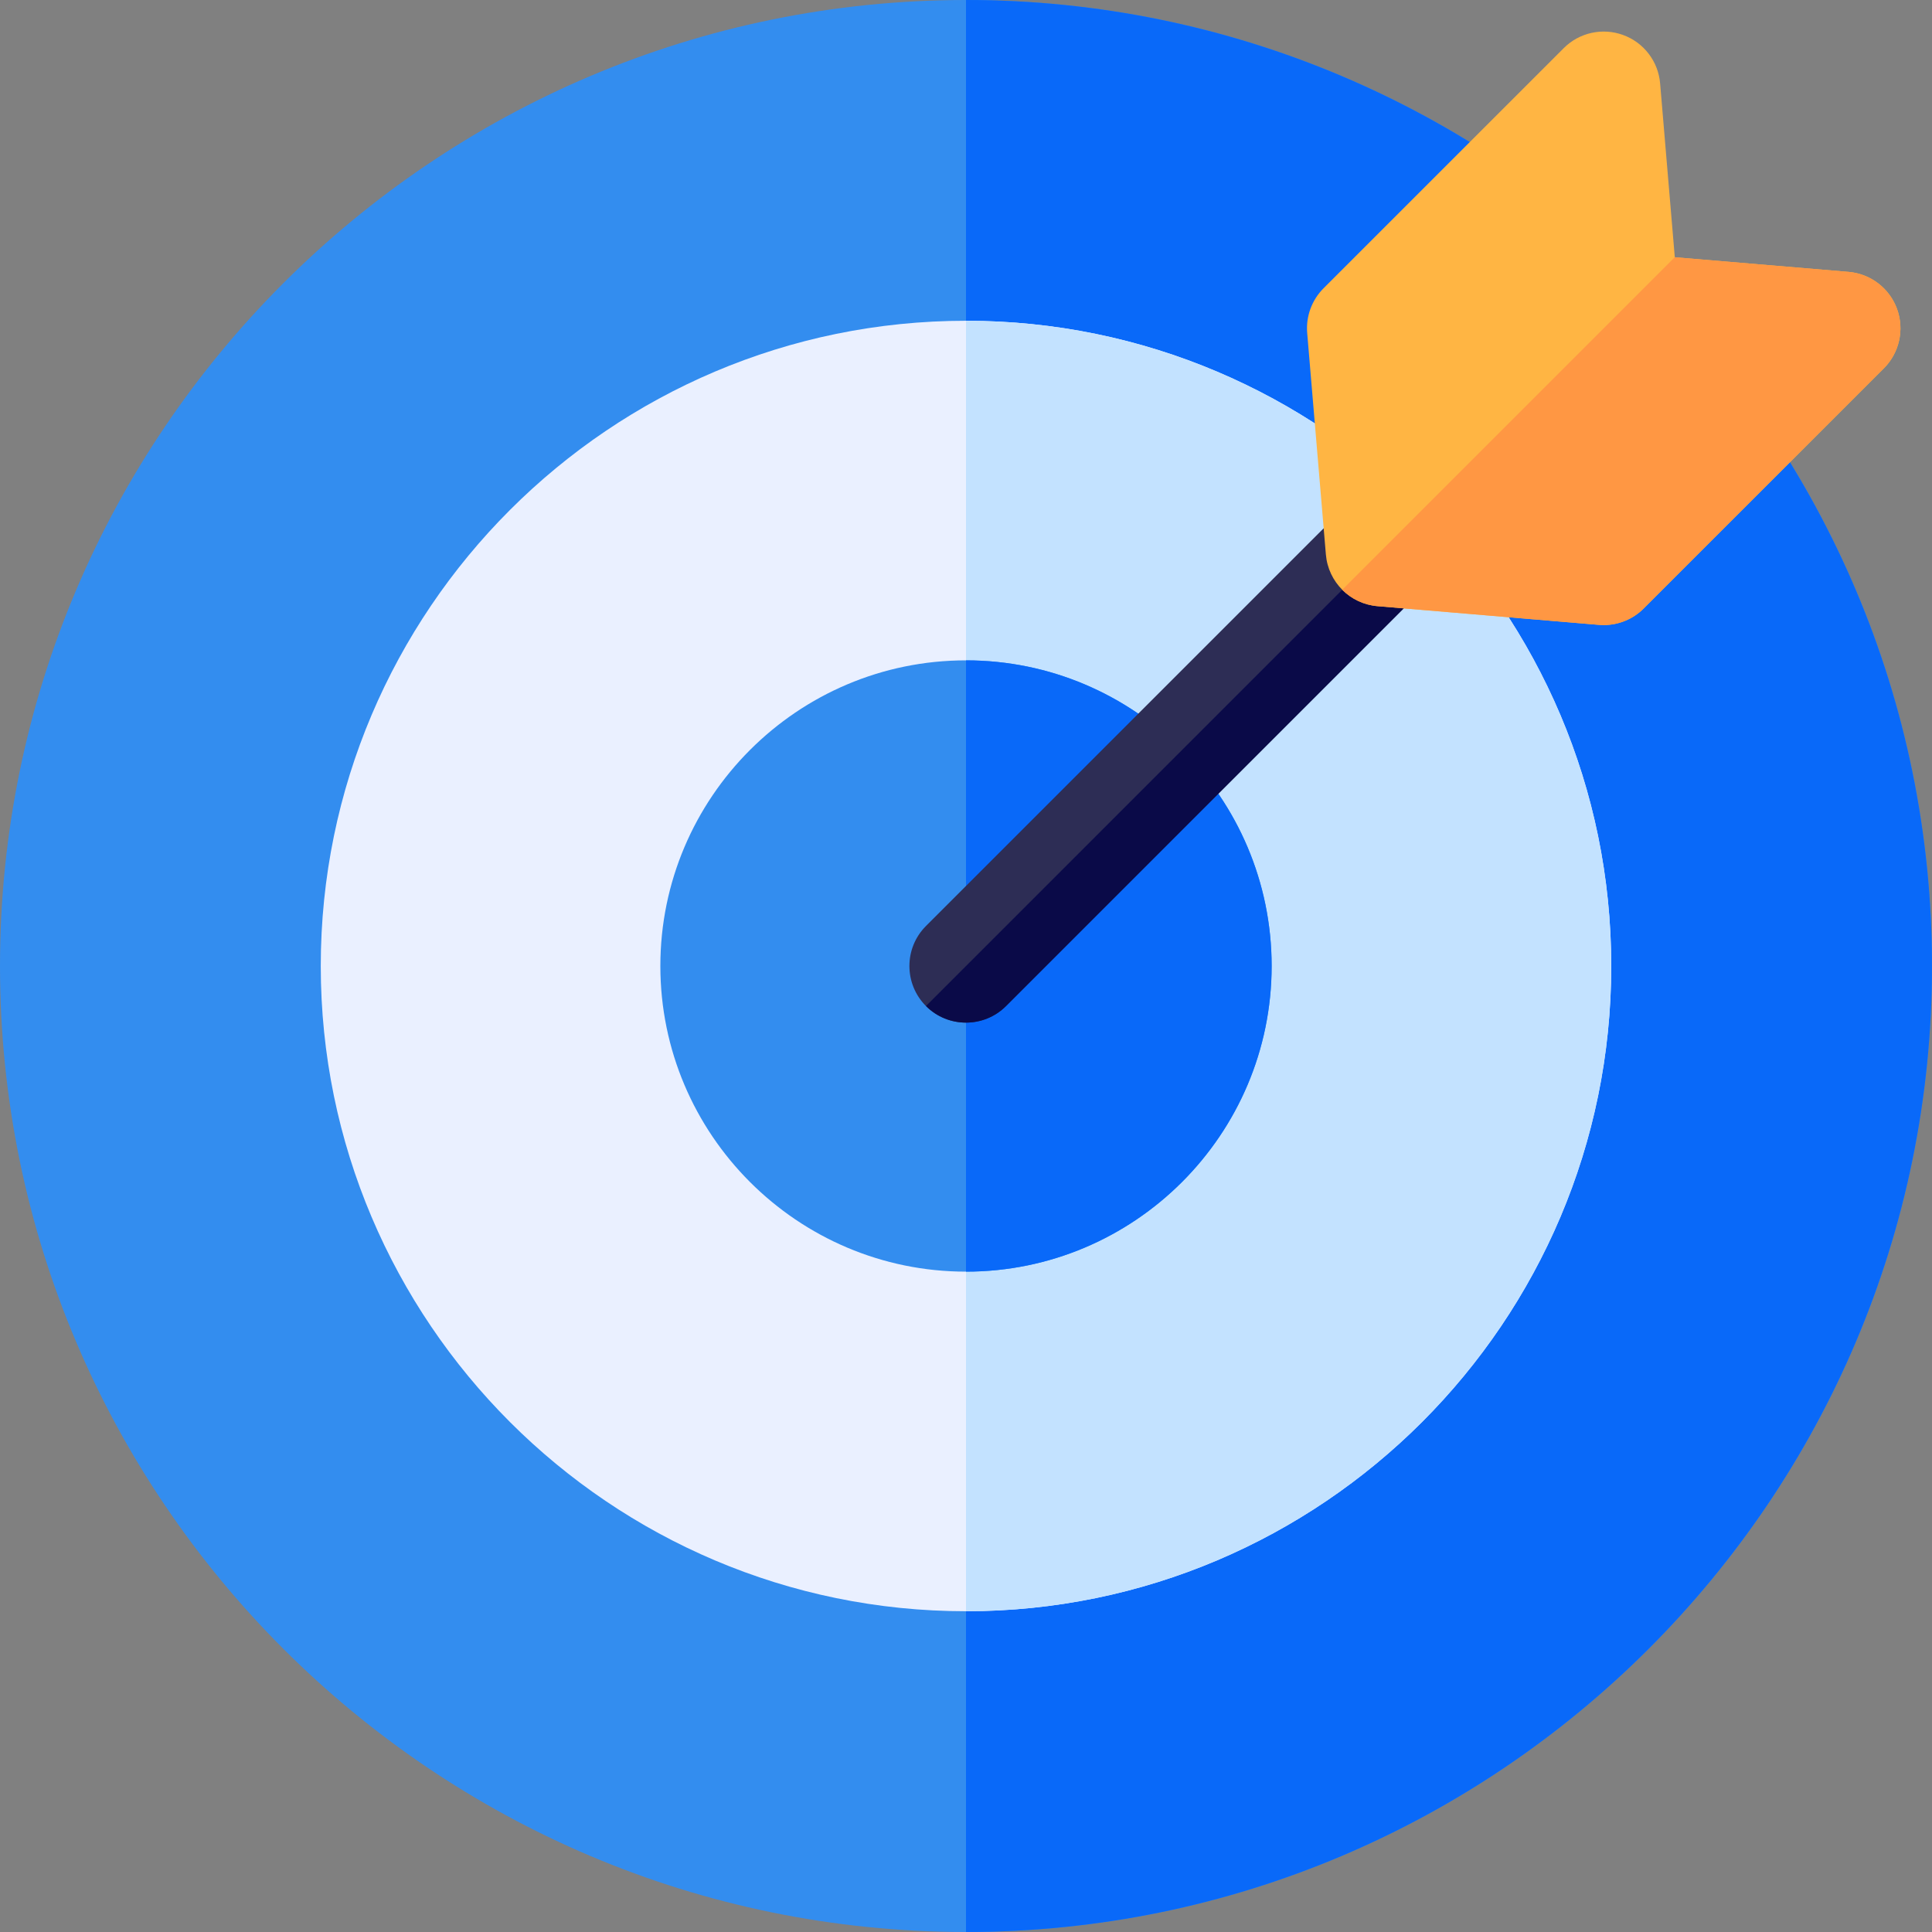
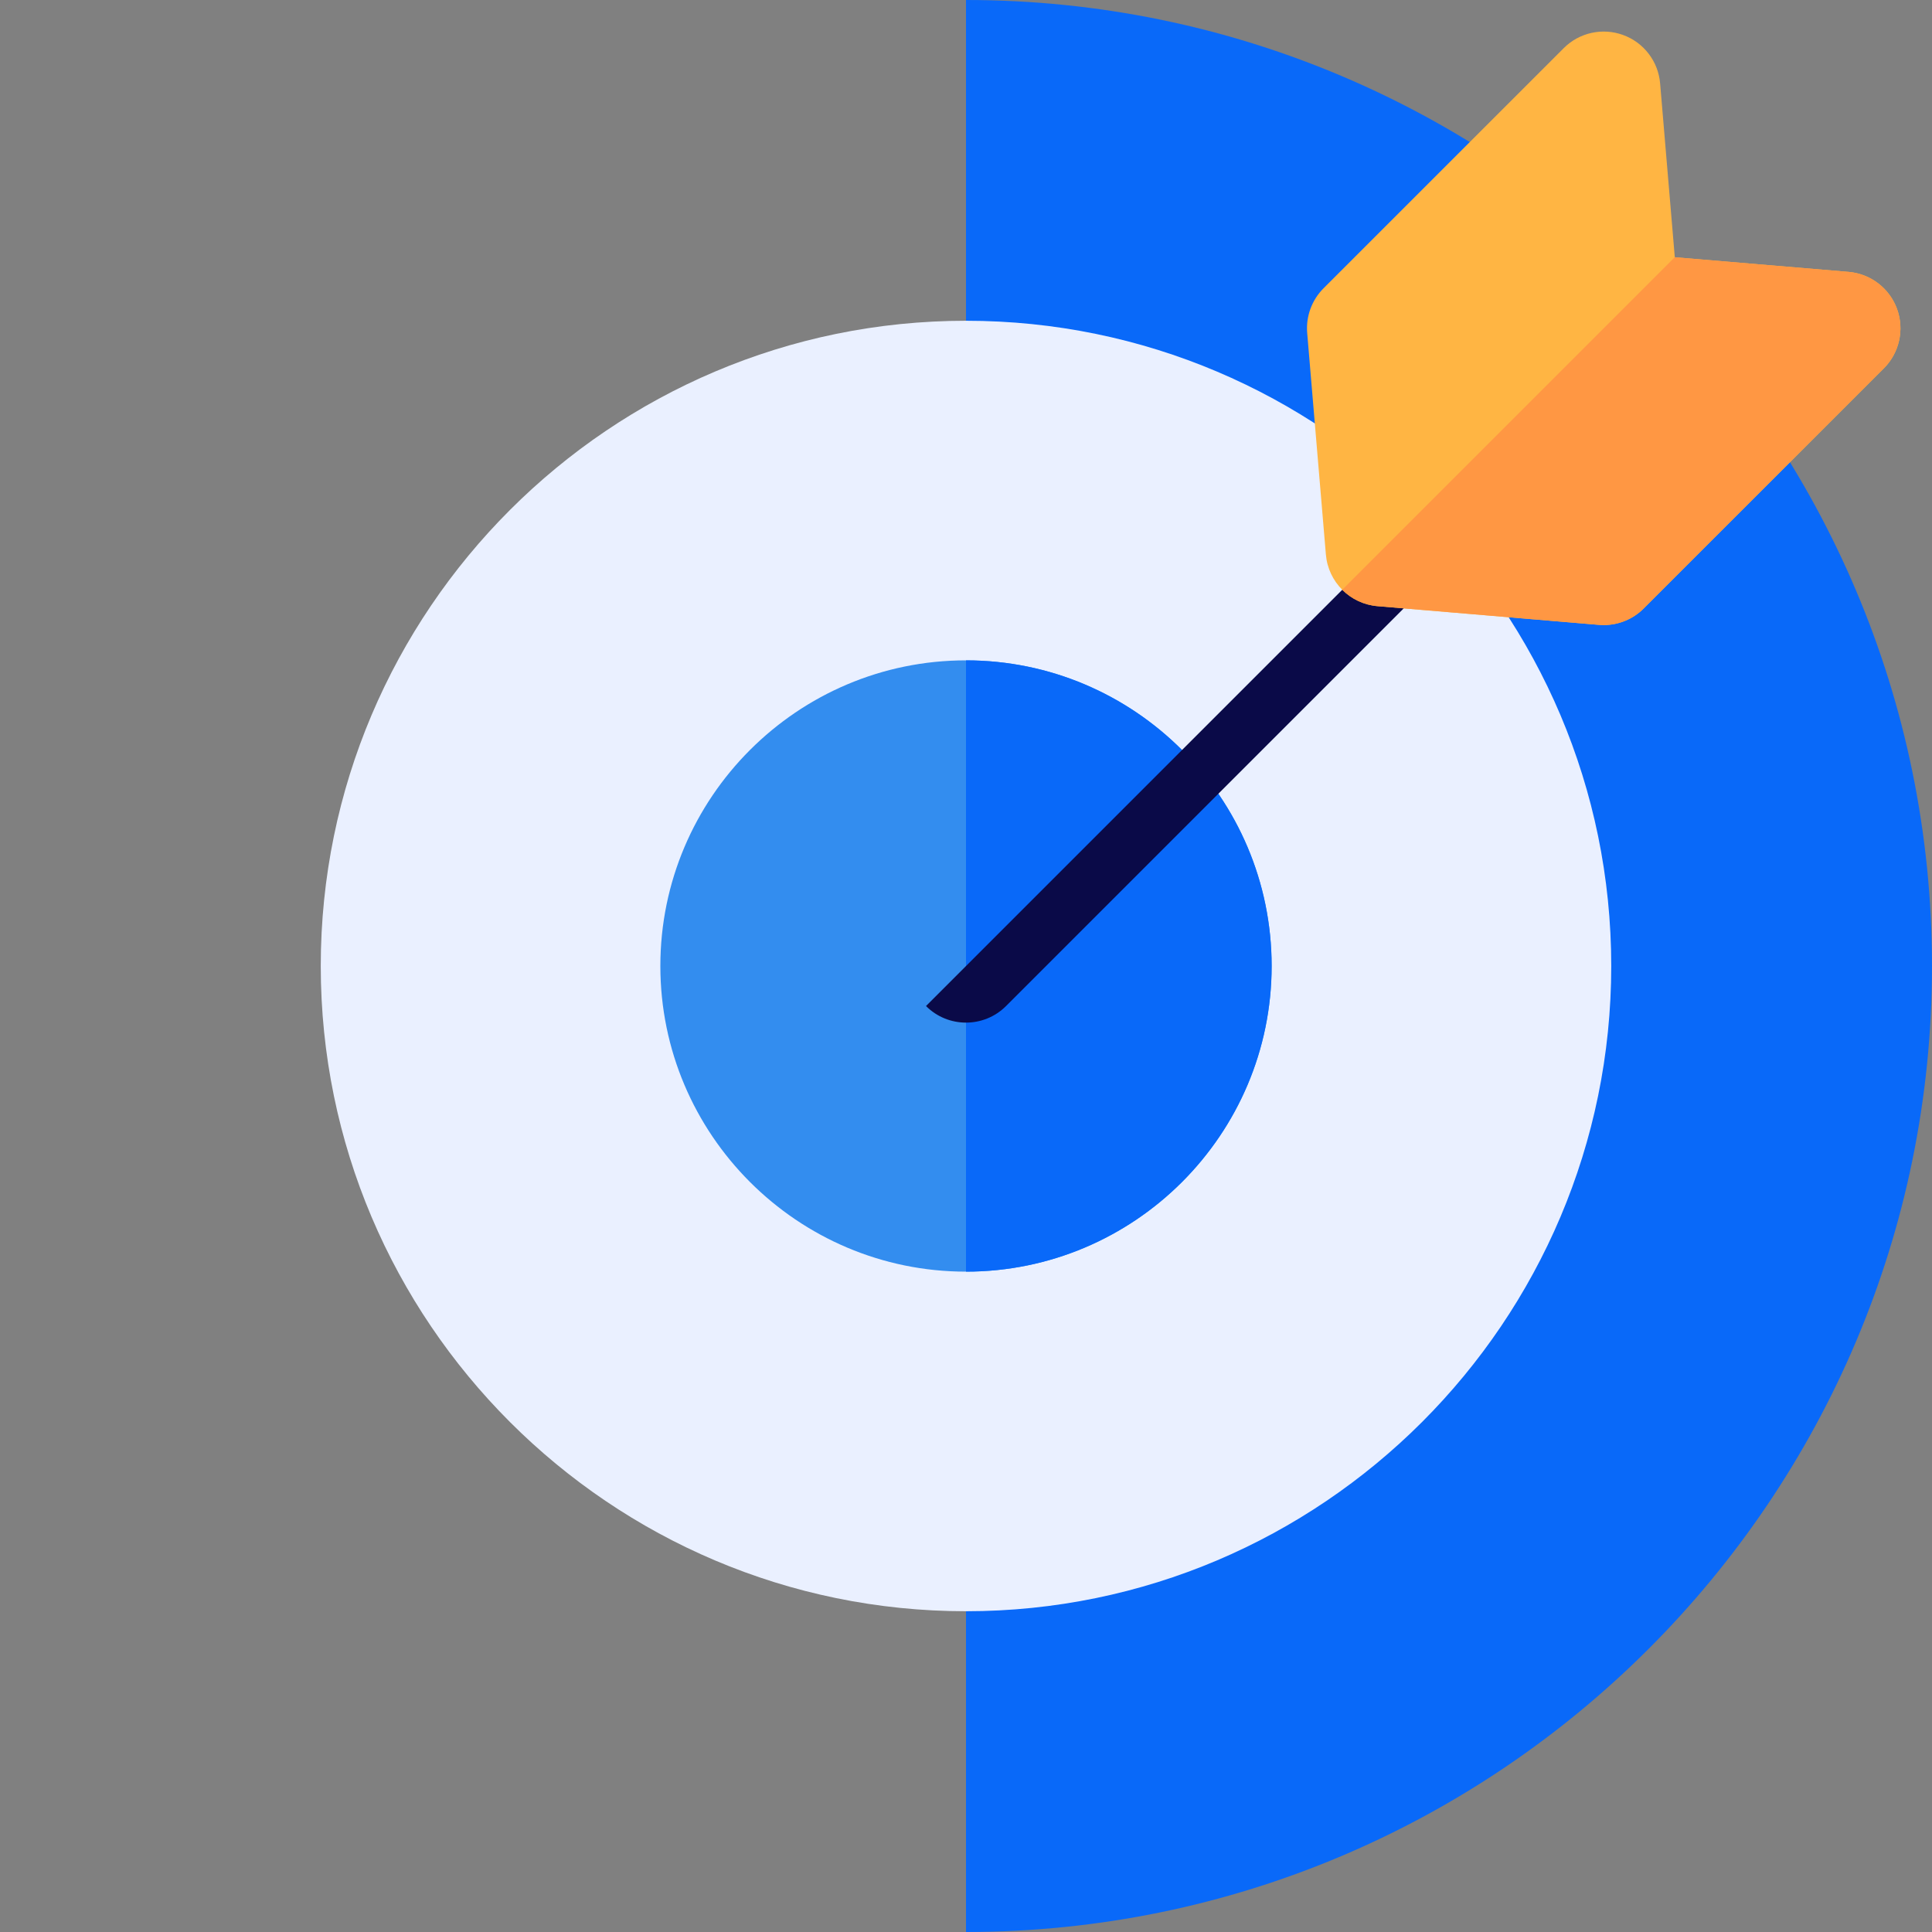
<svg xmlns="http://www.w3.org/2000/svg" width="40" height="40" viewBox="0 0 40 40" fill="none">
  <rect x="0" y="0" width="40" height="40" fill="#808080" stroke="none" />
  <g clip-path="url(#clip0_9573_8893)">
-     <path d="M20 40C8.972 40 0 31.028 0 20C0 8.972 8.972 0 20 0C31.028 0 40 8.972 40 20C40 31.028 31.028 40 20 40Z" fill="#338DEF" />
    <path d="M20 0V40C31.028 40 40 31.028 40 20C40 8.972 31.028 0 20 0Z" fill="#0969F9" />
    <path d="M20 33.359C12.634 33.359 6.641 27.366 6.641 20C6.641 12.634 12.634 6.641 20 6.641C27.366 6.641 33.359 12.634 33.359 20C33.359 27.366 27.366 33.359 20 33.359Z" fill="#EAF0FF" />
-     <path d="M20 6.641V33.359C27.366 33.359 33.359 27.366 33.359 20C33.359 12.634 27.366 6.641 20 6.641Z" fill="#C3E2FF" />
    <path d="M20 26.328C16.511 26.328 13.672 23.489 13.672 20C13.672 16.511 16.511 13.672 20 13.672C23.489 13.672 26.328 16.511 26.328 20C26.328 23.489 23.489 26.328 20 26.328Z" fill="#338DEF" />
    <path d="M20 13.672V26.328C23.489 26.328 26.328 23.489 26.328 20C26.328 16.511 23.489 13.672 20 13.672Z" fill="#0969F9" />
-     <path d="M20 21.172C19.7 21.172 19.4 21.058 19.171 20.829C18.714 20.371 18.714 19.629 19.171 19.172L27.789 10.554C28.247 10.096 28.989 10.096 29.446 10.554C29.904 11.011 29.904 11.753 29.446 12.211L20.829 20.829C20.6 21.058 20.3 21.172 20 21.172Z" fill="#2D2D55" />
    <path d="M29.447 10.554L19.172 20.829C19.401 21.058 19.7 21.172 20 21.172C20.3 21.172 20.6 21.058 20.829 20.829L29.447 12.211C29.905 11.753 29.905 11.011 29.447 10.554Z" fill="#0A0A48" />
    <path d="M33.203 12.941C33.171 12.941 33.138 12.939 33.105 12.937L28.52 12.55C27.951 12.502 27.499 12.05 27.451 11.481L27.064 6.895C27.035 6.551 27.159 6.212 27.403 5.968L32.375 0.997C32.697 0.674 33.178 0.568 33.606 0.725C34.034 0.881 34.333 1.272 34.371 1.727L34.675 5.326L38.274 5.629C38.728 5.668 39.119 5.966 39.276 6.395C39.432 6.823 39.326 7.303 39.004 7.626L34.032 12.597C33.812 12.818 33.513 12.941 33.203 12.941Z" fill="#FFB543" />
    <path d="M38.273 5.629L34.674 5.326L27.789 12.211C27.979 12.401 28.234 12.526 28.519 12.55L33.104 12.937C33.137 12.939 33.17 12.941 33.203 12.941C33.512 12.941 33.811 12.818 34.031 12.597L39.003 7.626C39.326 7.303 39.432 6.823 39.275 6.394C39.118 5.966 38.727 5.668 38.273 5.629Z" fill="#FF9743" />
  </g>
  <defs>
    <clipPath id="clip0_9573_8893">
      <rect width="40" height="40" fill="white" />
    </clipPath>
  </defs>
</svg>